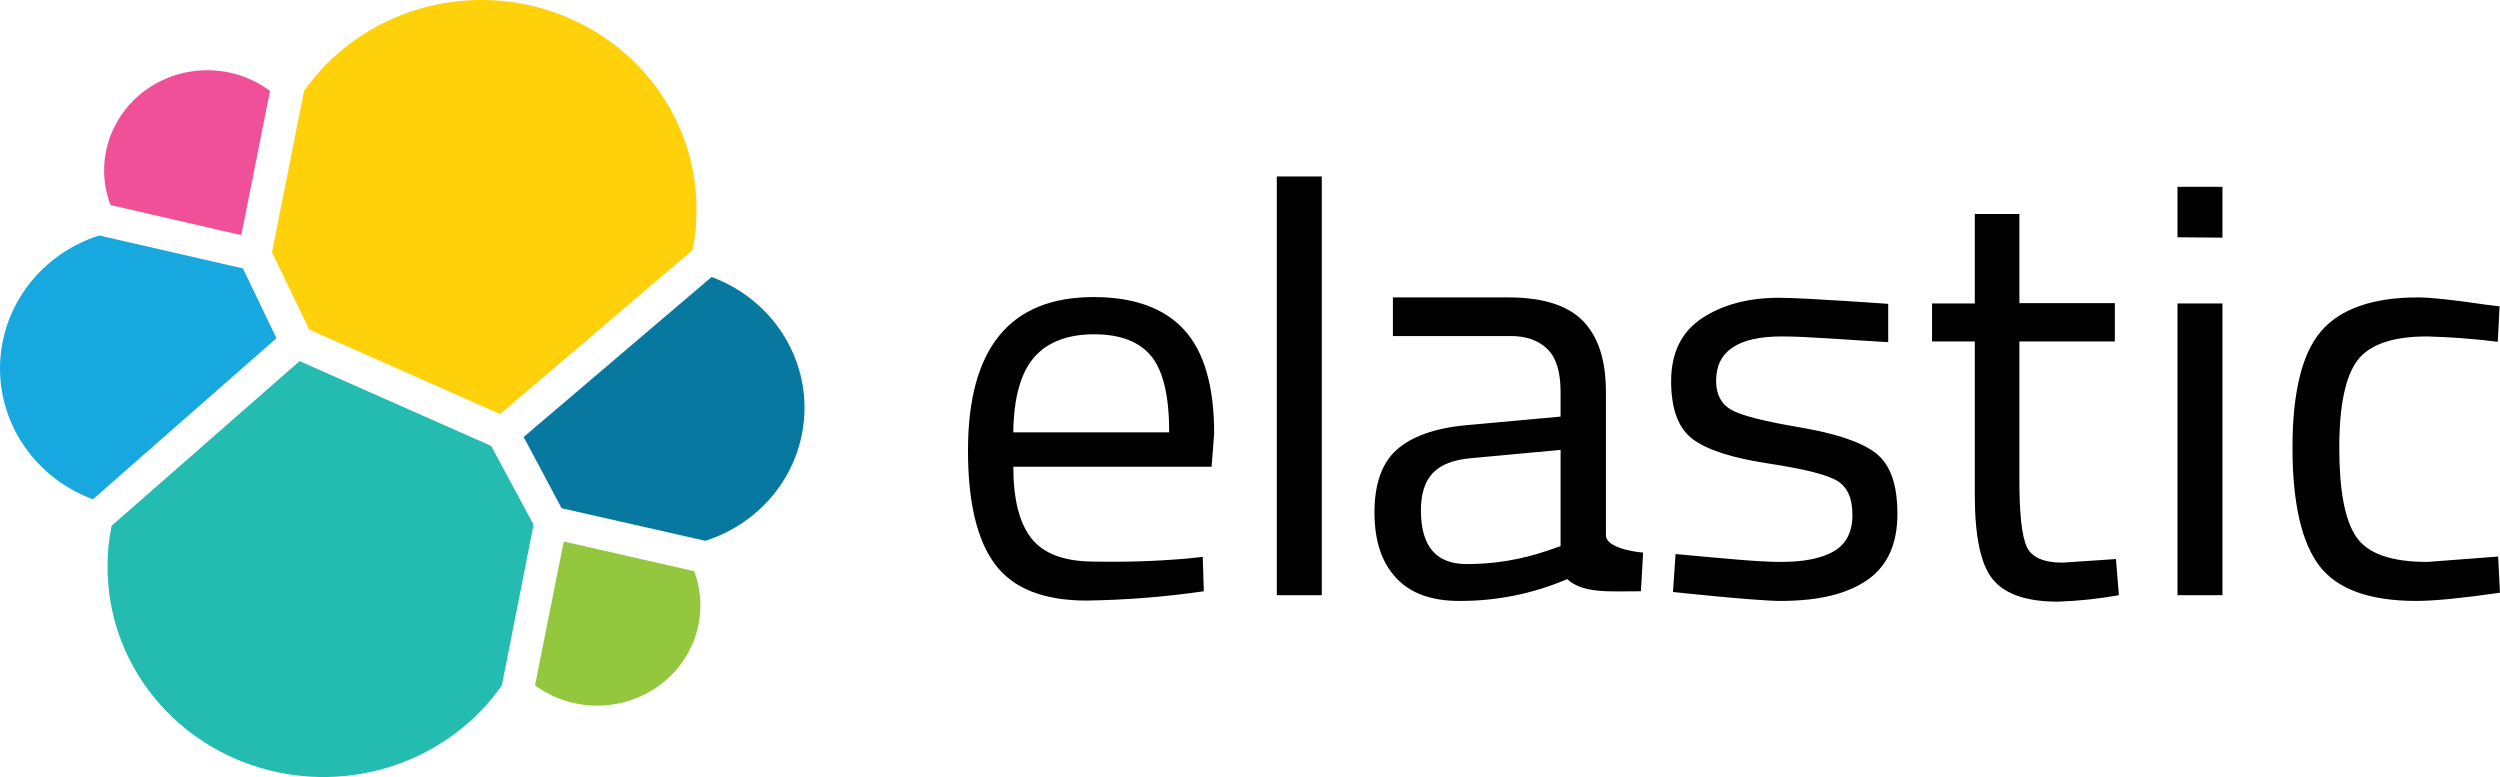
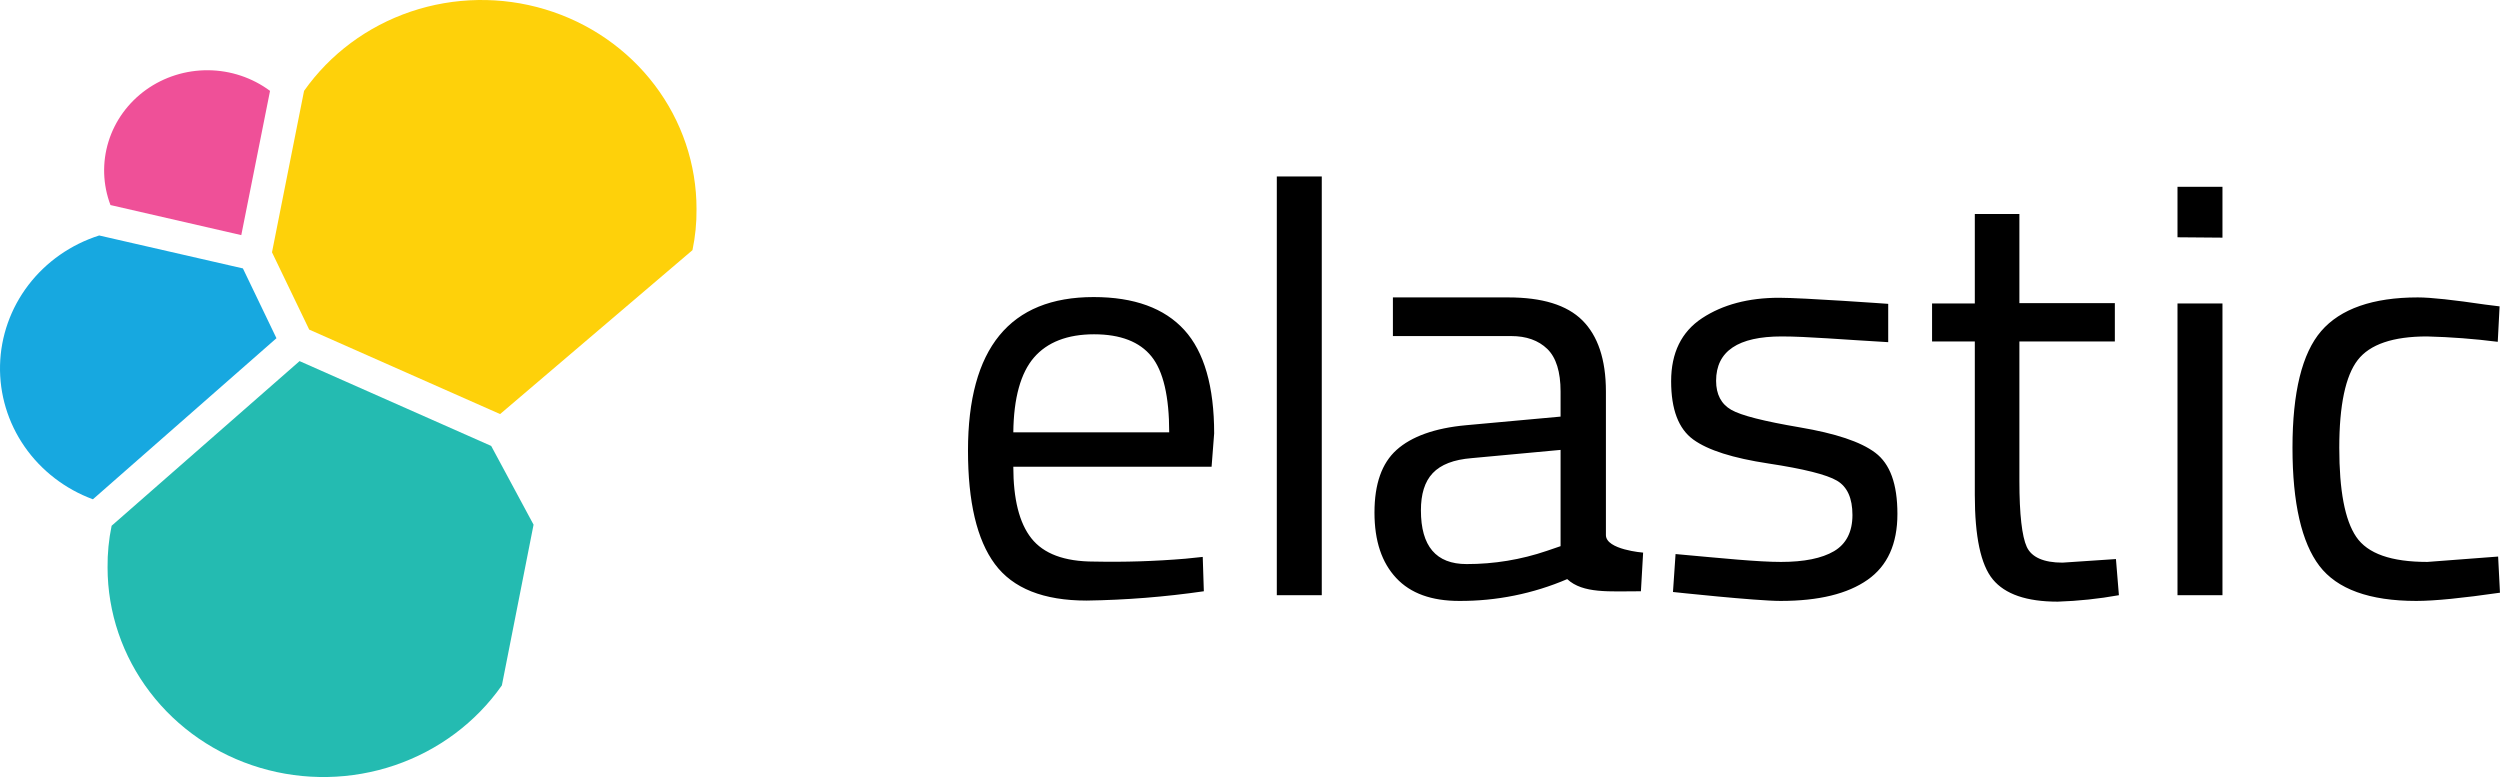
<svg xmlns="http://www.w3.org/2000/svg" width="148" height="46" viewBox="0 0 148 46" fill="none">
  <path d="M18.305 19.512L29.606 24.513L40.994 14.809C41.162 14.007 41.243 13.19 41.234 12.372C41.236 9.731 40.367 7.158 38.754 5.032C37.141 2.905 34.87 1.336 32.272 0.554C29.674 -0.228 26.887 -0.181 24.319 0.687C21.75 1.556 19.536 3.2 18 5.38L16.102 14.936L18.305 19.512Z" fill="#FED10A" />
  <path d="M6.608 31.125C6.439 31.941 6.359 32.771 6.368 33.603C6.371 36.256 7.249 38.837 8.873 40.969C10.497 43.102 12.781 44.673 15.392 45.452C18.002 46.232 20.801 46.179 23.378 45.301C25.954 44.423 28.174 42.767 29.711 40.574L31.587 31.061L29.078 26.399L17.734 21.378L6.608 31.125Z" fill="#24BBB1" />
  <path d="M6.54 12.139L14.284 13.919L15.986 5.38C14.935 4.599 13.652 4.17 12.329 4.158C11.006 4.147 9.715 4.552 8.649 5.314C7.584 6.077 6.802 7.154 6.422 8.385C6.042 9.616 6.083 10.933 6.54 12.139Z" fill="#EF5098" />
  <path d="M5.871 13.94C4.195 14.475 2.731 15.5 1.68 16.875C0.629 18.251 0.043 19.909 0.002 21.622C-0.038 23.334 0.468 25.017 1.453 26.438C2.438 27.859 3.851 28.949 5.5 29.558L16.366 20.022L14.38 15.89L5.871 13.94Z" fill="#17A8E0" />
-   <path d="M31.672 40.574C32.723 41.346 34.003 41.766 35.321 41.774C36.639 41.781 37.923 41.374 38.983 40.614C40.044 39.853 40.822 38.781 41.203 37.555C41.584 36.33 41.546 35.018 41.096 33.815L33.373 32.057L31.672 40.574Z" fill="#93C83E" />
-   <path d="M33.247 30.087L41.756 32.016C43.432 31.482 44.896 30.456 45.947 29.081C46.998 27.705 47.584 26.047 47.625 24.334C47.666 22.622 47.159 20.939 46.175 19.518C45.19 18.097 43.776 17.007 42.127 16.398L31 25.87L33.247 30.087Z" fill="#0779A1" />
  <path d="M70.177 33.075L71.202 32.969L71.267 35.003C68.97 35.336 66.652 35.52 64.33 35.554C61.777 35.554 59.966 34.834 58.897 33.393C57.828 31.952 57.305 29.706 57.305 26.676C57.305 20.616 59.785 17.586 64.744 17.586C67.144 17.586 68.933 18.243 70.111 19.535C71.289 20.828 71.878 22.883 71.878 25.659L71.726 27.63H59.988C59.988 29.537 60.337 30.956 61.057 31.867C61.777 32.778 62.999 33.245 64.766 33.245C66.571 33.283 68.378 33.226 70.177 33.075ZM69.217 25.595C69.217 23.477 68.868 21.972 68.169 21.103C67.471 20.235 66.337 19.79 64.766 19.79C63.195 19.79 61.995 20.256 61.21 21.167C60.425 22.078 60.01 23.561 59.988 25.595H69.217ZM75.587 35.236V10.445H78.249V35.236H75.587ZM95.07 23.18V31.677C95.07 32.545 97.273 32.715 97.273 32.715L97.142 35.003C95.266 35.003 93.717 35.151 92.779 34.283C90.766 35.146 88.587 35.586 86.387 35.575C84.75 35.575 83.507 35.13 82.656 34.219C81.805 33.308 81.369 32.037 81.369 30.342C81.369 28.646 81.805 27.418 82.678 26.634C83.55 25.85 84.925 25.341 86.801 25.172L92.386 24.663V23.18C92.386 22.014 92.124 21.167 91.601 20.658C91.077 20.15 90.357 19.895 89.463 19.895H82.46V17.607H89.288C91.296 17.607 92.757 18.052 93.674 18.963C94.59 19.874 95.07 21.273 95.07 23.18ZM84.118 30.215C84.118 32.333 85.012 33.393 86.823 33.393C88.443 33.396 90.051 33.131 91.579 32.609L92.386 32.333V26.634L87.128 27.121C86.059 27.206 85.296 27.502 84.816 28.011C84.336 28.519 84.118 29.261 84.118 30.215ZM105.476 19.917C102.902 19.917 101.593 20.785 101.593 22.544C101.593 23.349 101.898 23.921 102.488 24.26C103.077 24.599 104.429 24.939 106.545 25.299C108.662 25.659 110.145 26.146 111.018 26.803C111.891 27.46 112.327 28.646 112.327 30.426C112.327 32.206 111.738 33.499 110.56 34.325C109.382 35.151 107.68 35.575 105.411 35.575C103.949 35.575 99.04 35.046 99.04 35.046L99.193 32.8C102.008 33.054 104.058 33.266 105.433 33.266C106.807 33.266 107.854 33.054 108.574 32.63C109.294 32.206 109.665 31.486 109.665 30.49C109.665 29.494 109.36 28.816 108.749 28.456C108.138 28.096 106.785 27.757 104.691 27.439C102.597 27.121 101.113 26.655 100.24 26.019C99.368 25.384 98.931 24.239 98.931 22.565C98.931 20.891 99.542 19.641 100.764 18.836C101.986 18.031 103.513 17.628 105.324 17.628C106.764 17.628 111.782 17.988 111.782 17.988V20.256C109.142 20.107 106.982 19.917 105.476 19.917ZM125.199 20.213H119.548V28.477C119.548 30.448 119.701 31.761 119.985 32.376C120.268 32.99 120.988 33.308 122.101 33.308L125.264 33.096L125.439 35.236C124.243 35.451 123.033 35.579 121.817 35.618C119.963 35.618 118.698 35.173 117.978 34.304C117.258 33.435 116.909 31.761 116.909 29.303V20.213H114.378V17.967H116.909V12.67H119.548V17.946H125.199V20.213ZM128.908 14.047V11.06H131.57V14.069L128.908 14.047ZM128.908 35.236V17.967H131.57V35.236H128.908ZM143.132 17.607C143.918 17.607 145.249 17.756 147.125 18.031L147.976 18.137L147.867 20.235C146.477 20.059 145.079 19.953 143.678 19.917C141.671 19.917 140.296 20.383 139.576 21.315C138.856 22.247 138.485 23.985 138.485 26.506C138.485 29.028 138.813 30.787 139.489 31.782C140.165 32.778 141.562 33.266 143.7 33.266L147.889 32.948L147.998 35.088C145.794 35.406 144.136 35.575 143.045 35.575C140.274 35.575 138.355 34.876 137.307 33.499C136.26 32.121 135.715 29.791 135.715 26.506C135.715 23.222 136.282 20.913 137.416 19.599C138.551 18.285 140.471 17.607 143.132 17.607Z" fill="black" />
</svg>